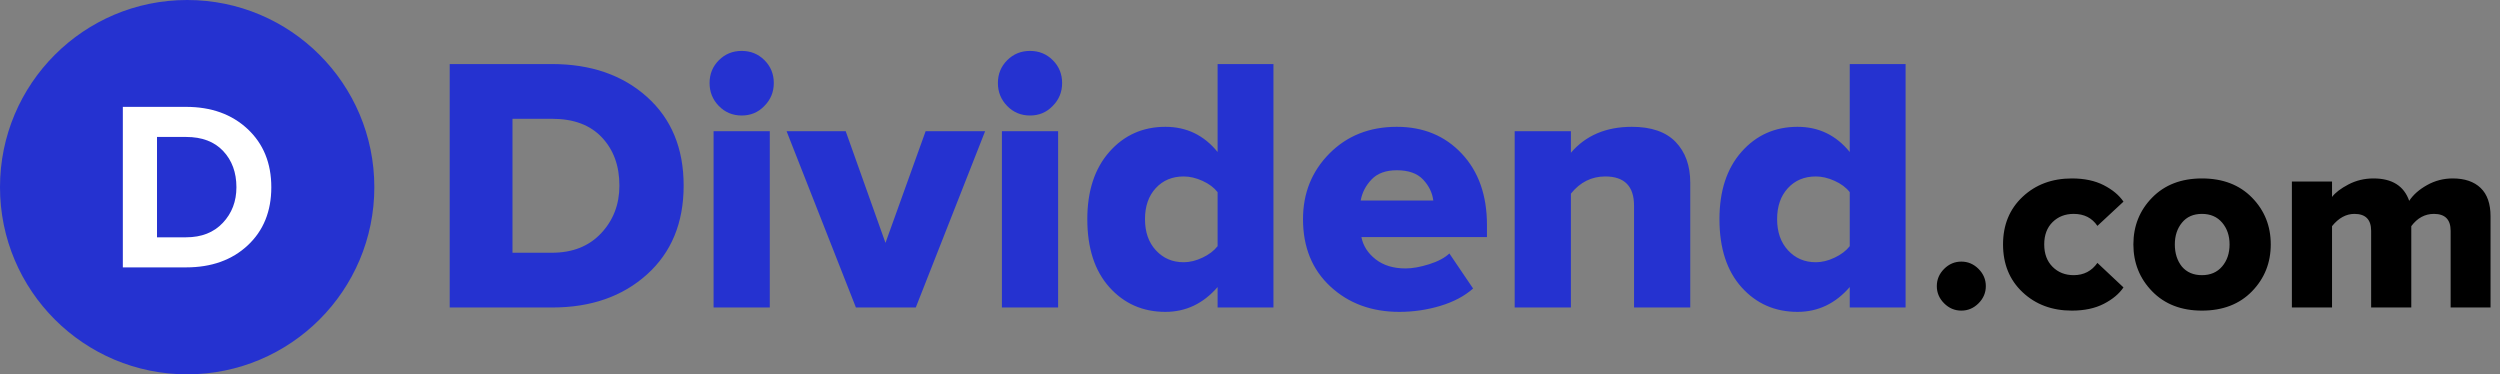
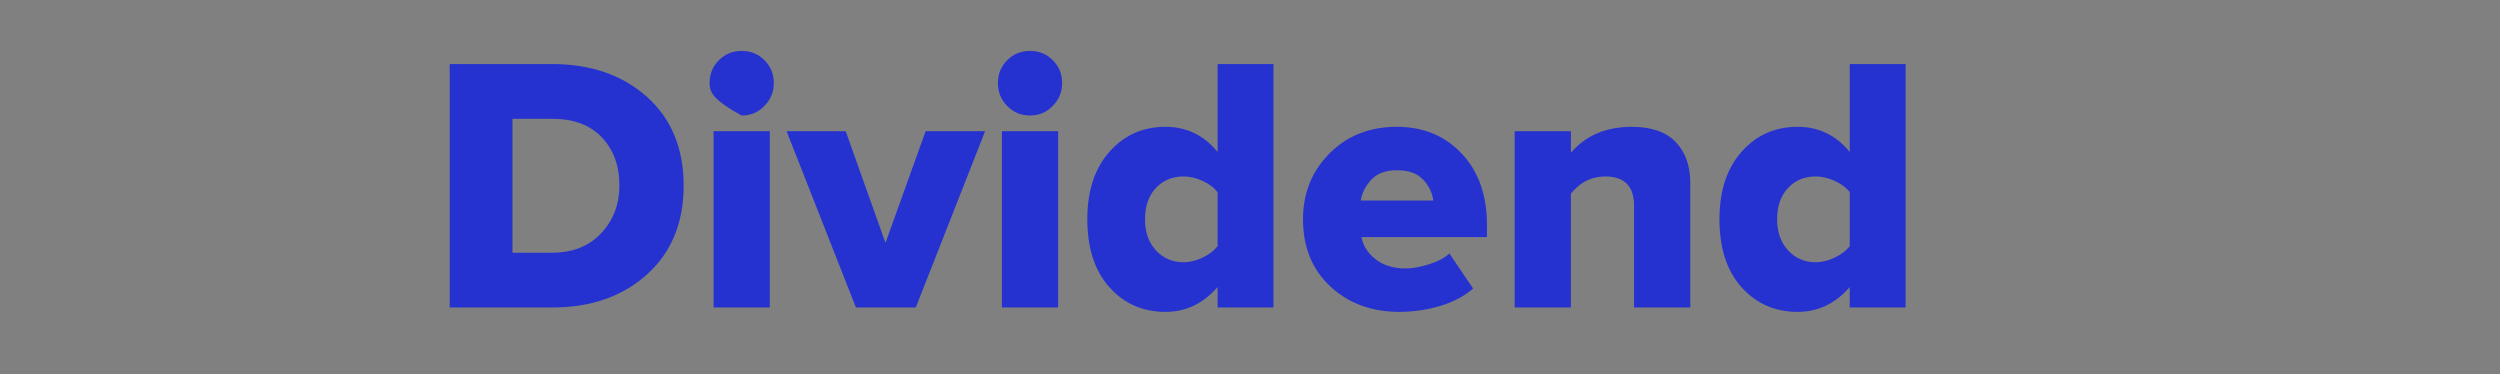
<svg xmlns="http://www.w3.org/2000/svg" width="187px" height="28px" viewBox="0 0 187 28" version="1.1">
  <rect x="0" y="0" width="187" height="28" fill="#808080" stroke="none" />
  <title>Group 13</title>
  <desc>Created with Sketch.</desc>
  <g id="Search-bar-2" stroke="none" stroke-width="1" fill="none" fill-rule="evenodd">
    <g id="Header/Nav" transform="translate(-69, -15)">
      <g id="Group-13" transform="translate(69, 15)">
        <g id="Dividend.com" transform="translate(33.638, 3.808)" fill-rule="nonzero">
-           <path d="M7.671,19.192 L-2.84217094e-14,19.192 L-2.84217094e-14,0.983 L7.644,0.983 C10.556,0.983 12.927,1.802 14.756,3.44 C16.585,5.078 17.499,7.289 17.499,10.074 C17.499,12.858 16.585,15.074 14.756,16.721 C12.927,18.368 10.565,19.192 7.671,19.192 Z M7.644,15.097 C9.191,15.097 10.419,14.61 11.329,13.636 C12.24,12.663 12.694,11.475 12.694,10.074 C12.694,8.599 12.258,7.398 11.384,6.47 C10.51,5.542 9.273,5.078 7.671,5.078 L4.696,5.078 L4.696,15.097 L7.644,15.097 Z M23.533,4.122 C23.078,4.596 22.513,4.832 21.84,4.832 C21.167,4.832 20.598,4.596 20.134,4.122 C19.67,3.649 19.438,3.076 19.438,2.402 C19.438,1.729 19.67,1.16 20.134,0.696 C20.598,0.232 21.167,-2.89546165e-13 21.84,-2.89546165e-13 C22.513,-2.89546165e-13 23.082,0.232 23.546,0.696 C24.01,1.16 24.242,1.729 24.242,2.402 C24.242,3.076 24.006,3.649 23.533,4.122 Z M23.942,19.192 L19.738,19.192 L19.738,6.006 L23.942,6.006 L23.942,19.192 Z M34.862,19.192 L30.385,19.192 L25.198,6.006 L29.62,6.006 L32.596,14.36 L35.599,6.006 L40.049,6.006 L34.862,19.192 Z M45.1,4.122 C44.645,4.596 44.08,4.832 43.407,4.832 C42.734,4.832 42.165,4.596 41.701,4.122 C41.237,3.649 41.005,3.076 41.005,2.402 C41.005,1.729 41.237,1.16 41.701,0.696 C42.165,0.232 42.734,-2.89546165e-13 43.407,-2.89546165e-13 C44.08,-2.89546165e-13 44.649,0.232 45.113,0.696 C45.577,1.16 45.809,1.729 45.809,2.402 C45.809,3.076 45.573,3.649 45.1,4.122 Z M45.509,19.192 L41.305,19.192 L41.305,6.006 L45.509,6.006 L45.509,19.192 Z M61.616,19.192 L57.439,19.192 L57.439,17.663 C56.365,18.901 55.064,19.52 53.535,19.52 C51.843,19.52 50.446,18.905 49.345,17.677 C48.244,16.448 47.693,14.751 47.693,12.585 C47.693,10.474 48.244,8.795 49.345,7.548 C50.446,6.302 51.843,5.678 53.535,5.678 C55.119,5.678 56.42,6.306 57.439,7.562 L57.439,0.983 L61.616,0.983 L61.616,19.192 Z M54.9,15.807 C55.355,15.807 55.824,15.693 56.306,15.465 C56.789,15.238 57.166,14.951 57.439,14.605 L57.439,10.565 C57.166,10.219 56.789,9.937 56.306,9.719 C55.824,9.5 55.355,9.391 54.9,9.391 C54.045,9.391 53.349,9.682 52.812,10.265 C52.275,10.847 52.007,11.621 52.007,12.585 C52.007,13.55 52.279,14.328 52.825,14.919 C53.372,15.511 54.063,15.807 54.9,15.807 Z M71.035,19.52 C68.96,19.52 67.24,18.887 65.875,17.622 C64.51,16.357 63.827,14.678 63.827,12.585 C63.827,10.638 64.487,9 65.807,7.671 C67.126,6.343 68.805,5.678 70.844,5.678 C72.827,5.678 74.447,6.347 75.703,7.685 C76.959,9.023 77.587,10.802 77.587,13.022 L77.587,13.923 L68.195,13.923 C68.323,14.578 68.678,15.133 69.26,15.588 C69.843,16.043 70.589,16.271 71.499,16.271 C72.008,16.271 72.595,16.166 73.26,15.957 C73.924,15.748 74.429,15.479 74.775,15.152 L76.549,17.772 C75.912,18.337 75.098,18.769 74.106,19.069 C73.114,19.369 72.09,19.52 71.035,19.52 Z M73.573,11.193 C73.501,10.611 73.246,10.087 72.809,9.623 C72.372,9.159 71.717,8.927 70.844,8.927 C70.024,8.927 69.397,9.155 68.96,9.61 C68.523,10.065 68.25,10.592 68.141,11.193 L73.573,11.193 Z M92.793,19.192 L88.588,19.192 L88.588,11.575 C88.588,10.119 87.87,9.391 86.432,9.391 C85.413,9.391 84.557,9.819 83.866,10.674 L83.866,19.192 L79.661,19.192 L79.661,6.006 L83.866,6.006 L83.866,7.617 C84.976,6.324 86.495,5.678 88.425,5.678 C89.881,5.678 90.973,6.056 91.701,6.811 C92.429,7.567 92.793,8.581 92.793,9.855 L92.793,19.192 Z M108.9,19.192 L104.723,19.192 L104.723,17.663 C103.649,18.901 102.348,19.52 100.819,19.52 C99.126,19.52 97.729,18.905 96.628,17.677 C95.527,16.448 94.977,14.751 94.977,12.585 C94.977,10.474 95.527,8.795 96.628,7.548 C97.729,6.302 99.126,5.678 100.819,5.678 C102.402,5.678 103.704,6.306 104.723,7.562 L104.723,0.983 L108.9,0.983 L108.9,19.192 Z M102.184,15.807 C102.639,15.807 103.108,15.693 103.59,15.465 C104.072,15.238 104.45,14.951 104.723,14.605 L104.723,10.565 C104.45,10.219 104.072,9.937 103.59,9.719 C103.108,9.5 102.639,9.391 102.184,9.391 C101.328,9.391 100.632,9.682 100.095,10.265 C99.559,10.847 99.29,11.621 99.29,12.585 C99.29,13.55 99.563,14.328 100.109,14.919 C100.655,15.511 101.347,15.807 102.184,15.807 Z" id="Dividend" fill="#2532D0" />
-           <path d="M114.356,18.88 C113.992,19.244 113.563,19.426 113.069,19.426 C112.575,19.426 112.146,19.244 111.782,18.88 C111.418,18.516 111.236,18.087 111.236,17.593 C111.236,17.099 111.418,16.67 111.782,16.306 C112.146,15.942 112.575,15.76 113.069,15.76 C113.563,15.76 113.992,15.942 114.356,16.306 C114.72,16.67 114.902,17.099 114.902,17.593 C114.902,18.087 114.72,18.516 114.356,18.88 Z M121.337,19.426 C119.855,19.426 118.626,18.968 117.651,18.051 C116.676,17.135 116.189,15.942 116.189,14.473 C116.189,13.017 116.676,11.831 117.651,10.914 C118.626,9.998 119.855,9.539 121.337,9.539 C122.273,9.539 123.069,9.708 123.726,10.046 C124.382,10.384 124.873,10.794 125.198,11.275 L123.248,13.088 C122.845,12.49 122.253,12.191 121.473,12.191 C120.836,12.191 120.31,12.396 119.894,12.806 C119.478,13.215 119.27,13.771 119.27,14.473 C119.27,15.175 119.478,15.734 119.894,16.15 C120.31,16.566 120.836,16.774 121.473,16.774 C122.227,16.774 122.819,16.468 123.248,15.857 L125.198,17.69 C124.873,18.171 124.382,18.581 123.726,18.919 C123.069,19.257 122.273,19.426 121.337,19.426 Z M131.067,19.426 C129.52,19.426 128.279,18.945 127.343,17.983 C126.407,17.021 125.939,15.851 125.939,14.473 C125.939,13.095 126.407,11.928 127.343,10.973 C128.279,10.017 129.52,9.539 131.067,9.539 C132.627,9.539 133.875,10.017 134.811,10.973 C135.747,11.928 136.215,13.095 136.215,14.473 C136.215,15.851 135.747,17.021 134.811,17.983 C133.875,18.945 132.627,19.426 131.067,19.426 Z M129.566,16.13 C129.93,16.559 130.43,16.774 131.067,16.774 C131.704,16.774 132.208,16.556 132.579,16.121 C132.949,15.685 133.134,15.136 133.134,14.473 C133.134,13.823 132.949,13.28 132.579,12.845 C132.208,12.409 131.704,12.191 131.067,12.191 C130.43,12.191 129.933,12.409 129.576,12.845 C129.218,13.28 129.039,13.823 129.039,14.473 C129.039,15.136 129.215,15.688 129.566,16.13 Z M152.654,19.192 L149.67,19.192 L149.67,13.459 C149.67,12.614 149.254,12.191 148.422,12.191 C147.746,12.191 147.181,12.497 146.726,13.108 L146.726,19.192 L143.723,19.192 L143.723,13.459 C143.723,12.614 143.307,12.191 142.475,12.191 C141.851,12.191 141.292,12.497 140.798,13.108 L140.798,19.192 L137.795,19.192 L137.795,9.773 L140.798,9.773 L140.798,10.924 C141.045,10.599 141.454,10.287 142.026,9.988 C142.598,9.689 143.222,9.539 143.898,9.539 C145.289,9.539 146.18,10.098 146.57,11.216 C146.869,10.761 147.314,10.368 147.906,10.037 C148.497,9.705 149.137,9.539 149.826,9.539 C150.723,9.539 151.419,9.777 151.913,10.251 C152.407,10.726 152.654,11.431 152.654,12.367 L152.654,19.192 Z" id=".com" fill="#000000" />
+           <path d="M7.671,19.192 L-2.84217094e-14,19.192 L-2.84217094e-14,0.983 L7.644,0.983 C10.556,0.983 12.927,1.802 14.756,3.44 C16.585,5.078 17.499,7.289 17.499,10.074 C17.499,12.858 16.585,15.074 14.756,16.721 C12.927,18.368 10.565,19.192 7.671,19.192 Z M7.644,15.097 C9.191,15.097 10.419,14.61 11.329,13.636 C12.24,12.663 12.694,11.475 12.694,10.074 C12.694,8.599 12.258,7.398 11.384,6.47 C10.51,5.542 9.273,5.078 7.671,5.078 L4.696,5.078 L4.696,15.097 L7.644,15.097 Z M23.533,4.122 C23.078,4.596 22.513,4.832 21.84,4.832 C19.67,3.649 19.438,3.076 19.438,2.402 C19.438,1.729 19.67,1.16 20.134,0.696 C20.598,0.232 21.167,-2.89546165e-13 21.84,-2.89546165e-13 C22.513,-2.89546165e-13 23.082,0.232 23.546,0.696 C24.01,1.16 24.242,1.729 24.242,2.402 C24.242,3.076 24.006,3.649 23.533,4.122 Z M23.942,19.192 L19.738,19.192 L19.738,6.006 L23.942,6.006 L23.942,19.192 Z M34.862,19.192 L30.385,19.192 L25.198,6.006 L29.62,6.006 L32.596,14.36 L35.599,6.006 L40.049,6.006 L34.862,19.192 Z M45.1,4.122 C44.645,4.596 44.08,4.832 43.407,4.832 C42.734,4.832 42.165,4.596 41.701,4.122 C41.237,3.649 41.005,3.076 41.005,2.402 C41.005,1.729 41.237,1.16 41.701,0.696 C42.165,0.232 42.734,-2.89546165e-13 43.407,-2.89546165e-13 C44.08,-2.89546165e-13 44.649,0.232 45.113,0.696 C45.577,1.16 45.809,1.729 45.809,2.402 C45.809,3.076 45.573,3.649 45.1,4.122 Z M45.509,19.192 L41.305,19.192 L41.305,6.006 L45.509,6.006 L45.509,19.192 Z M61.616,19.192 L57.439,19.192 L57.439,17.663 C56.365,18.901 55.064,19.52 53.535,19.52 C51.843,19.52 50.446,18.905 49.345,17.677 C48.244,16.448 47.693,14.751 47.693,12.585 C47.693,10.474 48.244,8.795 49.345,7.548 C50.446,6.302 51.843,5.678 53.535,5.678 C55.119,5.678 56.42,6.306 57.439,7.562 L57.439,0.983 L61.616,0.983 L61.616,19.192 Z M54.9,15.807 C55.355,15.807 55.824,15.693 56.306,15.465 C56.789,15.238 57.166,14.951 57.439,14.605 L57.439,10.565 C57.166,10.219 56.789,9.937 56.306,9.719 C55.824,9.5 55.355,9.391 54.9,9.391 C54.045,9.391 53.349,9.682 52.812,10.265 C52.275,10.847 52.007,11.621 52.007,12.585 C52.007,13.55 52.279,14.328 52.825,14.919 C53.372,15.511 54.063,15.807 54.9,15.807 Z M71.035,19.52 C68.96,19.52 67.24,18.887 65.875,17.622 C64.51,16.357 63.827,14.678 63.827,12.585 C63.827,10.638 64.487,9 65.807,7.671 C67.126,6.343 68.805,5.678 70.844,5.678 C72.827,5.678 74.447,6.347 75.703,7.685 C76.959,9.023 77.587,10.802 77.587,13.022 L77.587,13.923 L68.195,13.923 C68.323,14.578 68.678,15.133 69.26,15.588 C69.843,16.043 70.589,16.271 71.499,16.271 C72.008,16.271 72.595,16.166 73.26,15.957 C73.924,15.748 74.429,15.479 74.775,15.152 L76.549,17.772 C75.912,18.337 75.098,18.769 74.106,19.069 C73.114,19.369 72.09,19.52 71.035,19.52 Z M73.573,11.193 C73.501,10.611 73.246,10.087 72.809,9.623 C72.372,9.159 71.717,8.927 70.844,8.927 C70.024,8.927 69.397,9.155 68.96,9.61 C68.523,10.065 68.25,10.592 68.141,11.193 L73.573,11.193 Z M92.793,19.192 L88.588,19.192 L88.588,11.575 C88.588,10.119 87.87,9.391 86.432,9.391 C85.413,9.391 84.557,9.819 83.866,10.674 L83.866,19.192 L79.661,19.192 L79.661,6.006 L83.866,6.006 L83.866,7.617 C84.976,6.324 86.495,5.678 88.425,5.678 C89.881,5.678 90.973,6.056 91.701,6.811 C92.429,7.567 92.793,8.581 92.793,9.855 L92.793,19.192 Z M108.9,19.192 L104.723,19.192 L104.723,17.663 C103.649,18.901 102.348,19.52 100.819,19.52 C99.126,19.52 97.729,18.905 96.628,17.677 C95.527,16.448 94.977,14.751 94.977,12.585 C94.977,10.474 95.527,8.795 96.628,7.548 C97.729,6.302 99.126,5.678 100.819,5.678 C102.402,5.678 103.704,6.306 104.723,7.562 L104.723,0.983 L108.9,0.983 L108.9,19.192 Z M102.184,15.807 C102.639,15.807 103.108,15.693 103.59,15.465 C104.072,15.238 104.45,14.951 104.723,14.605 L104.723,10.565 C104.45,10.219 104.072,9.937 103.59,9.719 C103.108,9.5 102.639,9.391 102.184,9.391 C101.328,9.391 100.632,9.682 100.095,10.265 C99.559,10.847 99.29,11.621 99.29,12.585 C99.29,13.55 99.563,14.328 100.109,14.919 C100.655,15.511 101.347,15.807 102.184,15.807 Z" id="Dividend" fill="#2532D0" />
        </g>
-         <circle id="Oval" fill="#2532D0" cx="14" cy="14" r="14" />
-         <path d="M13.922,20 L9.188,20 L9.188,7.994 L13.922,7.994 C15.806,7.994 17.339,8.546 18.521,9.65 C19.703,10.754 20.294,12.206 20.294,14.006 C20.294,15.806 19.706,17.255 18.53,18.353 C17.354,19.451 15.818,20 13.922,20 Z M13.922,17.75 C15.074,17.75 15.989,17.39 16.667,16.67 C17.345,15.95 17.684,15.062 17.684,14.006 C17.684,12.902 17.354,11.999 16.694,11.297 C16.034,10.595 15.11,10.244 13.922,10.244 L11.744,10.244 L11.744,17.75 L13.922,17.75 Z" id="D" fill="#FFFFFF" fill-rule="nonzero" />
      </g>
    </g>
  </g>
</svg>